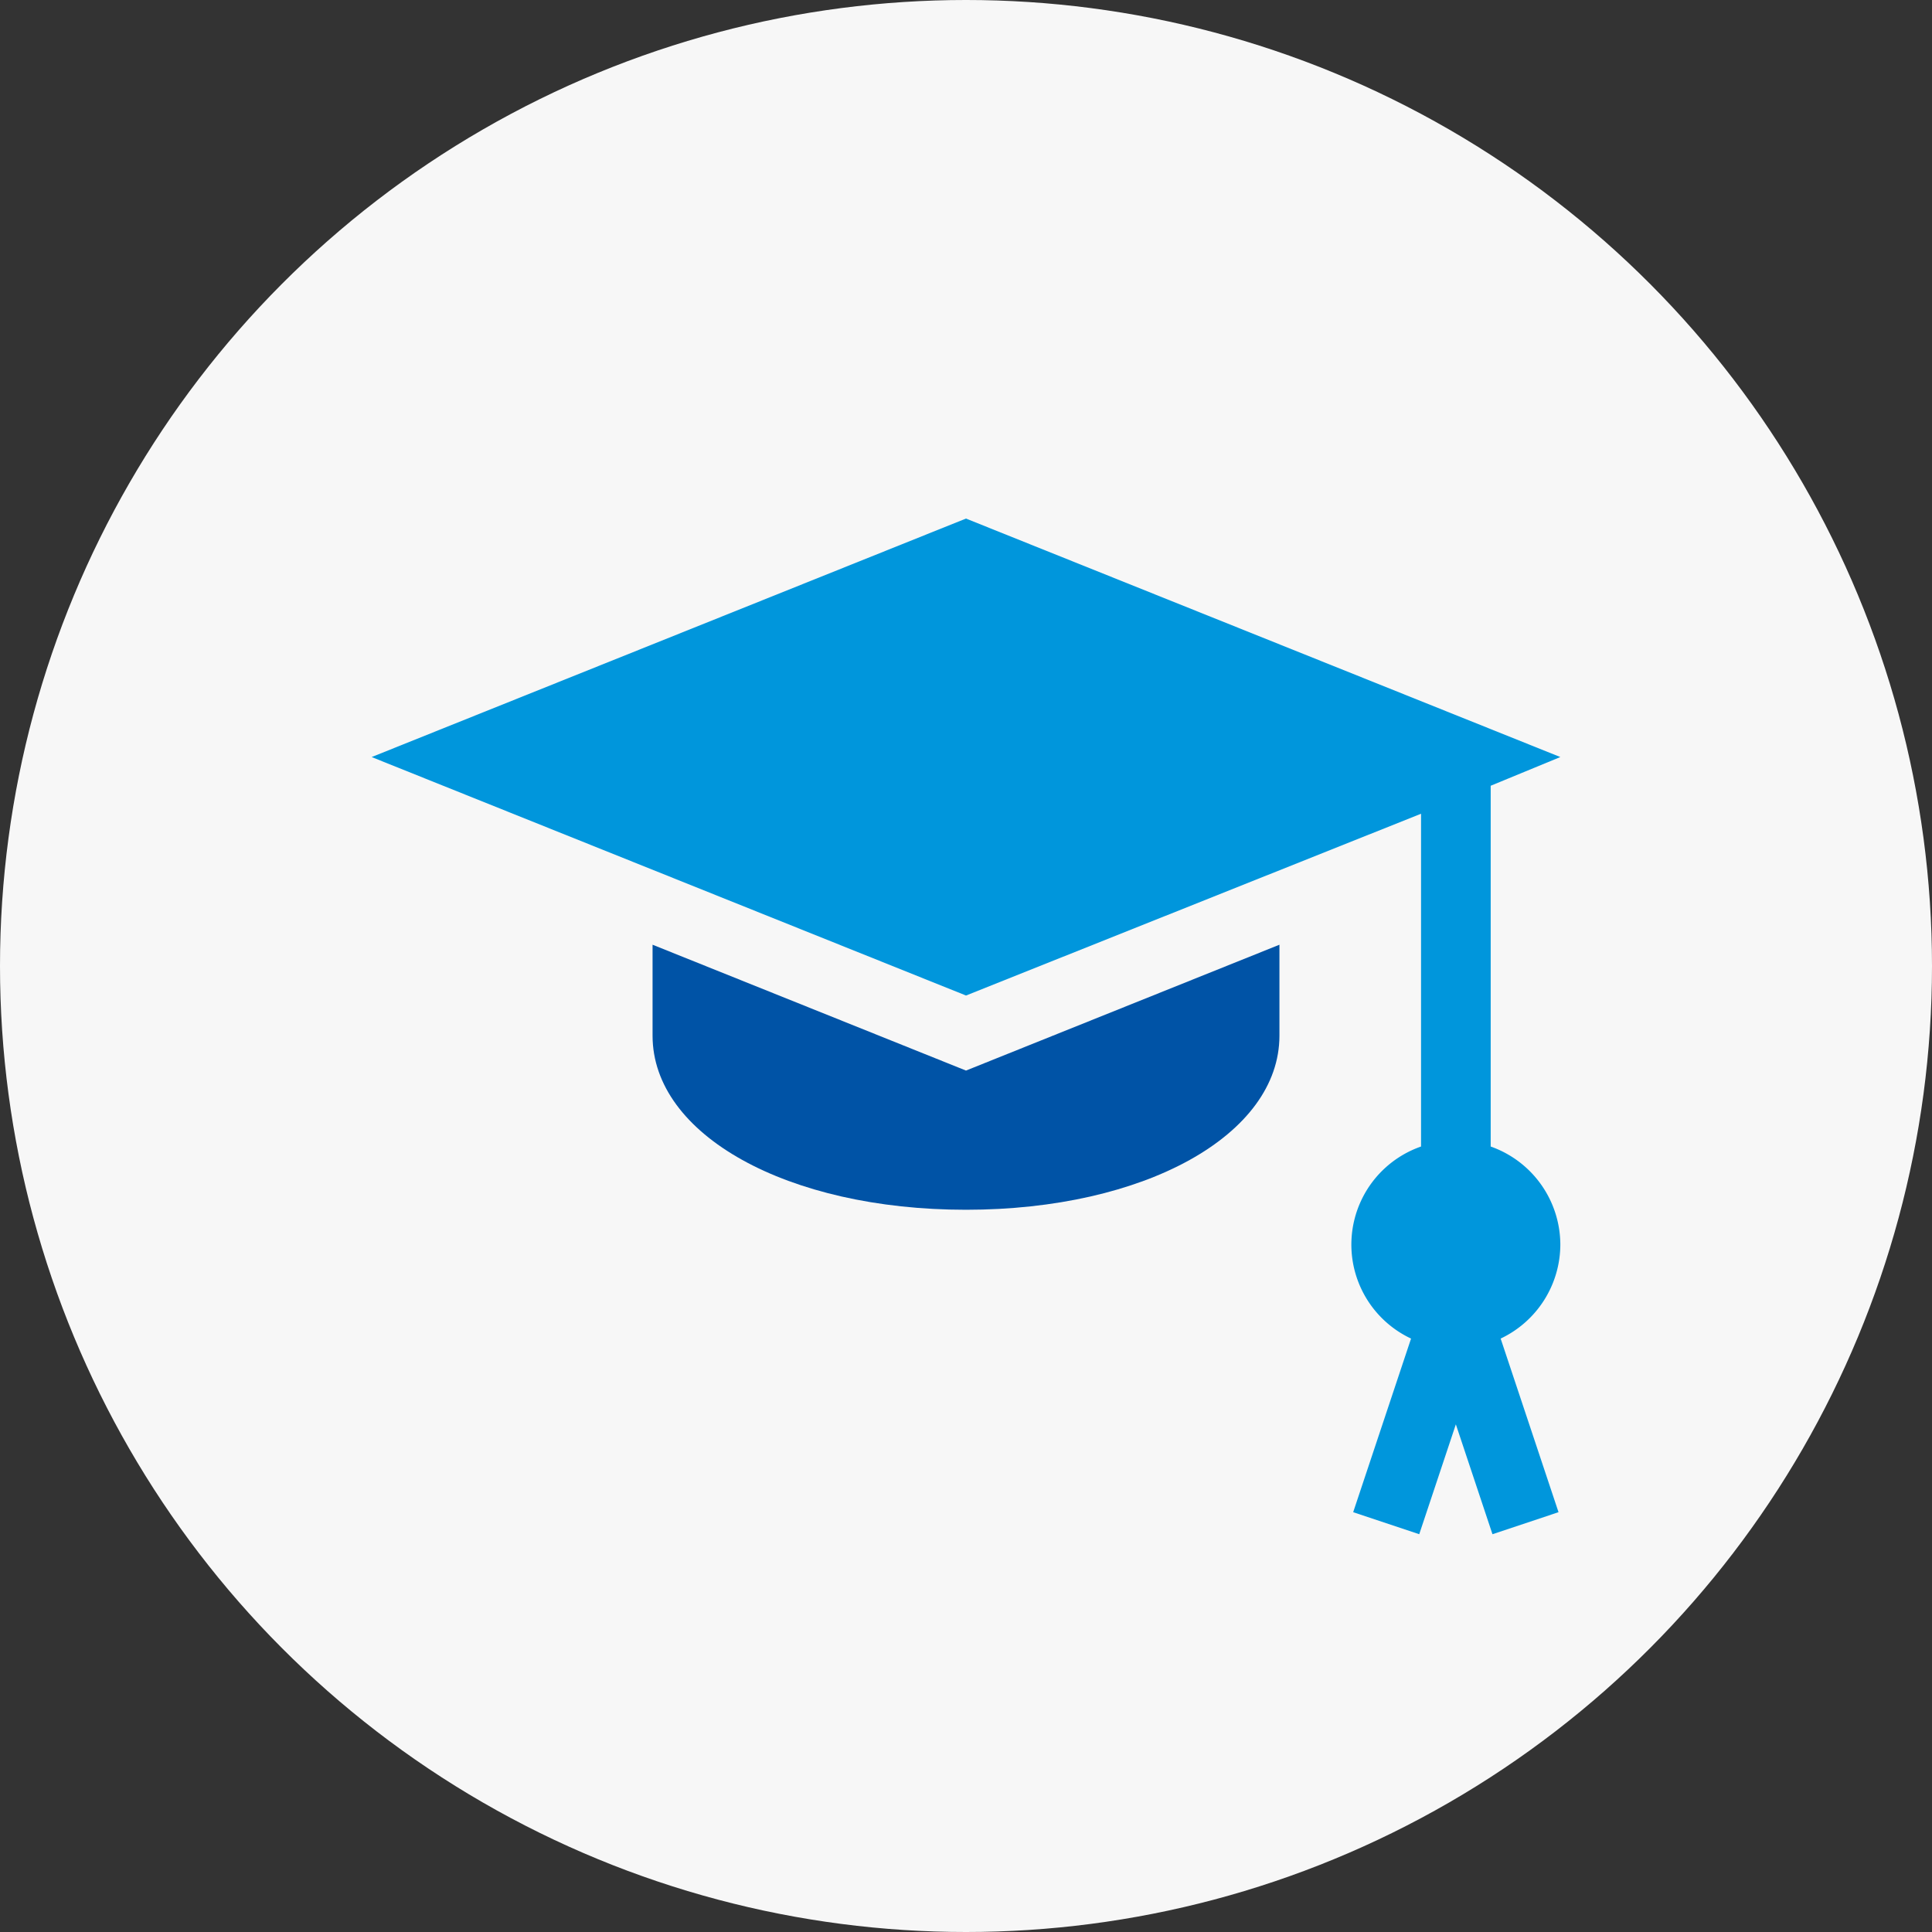
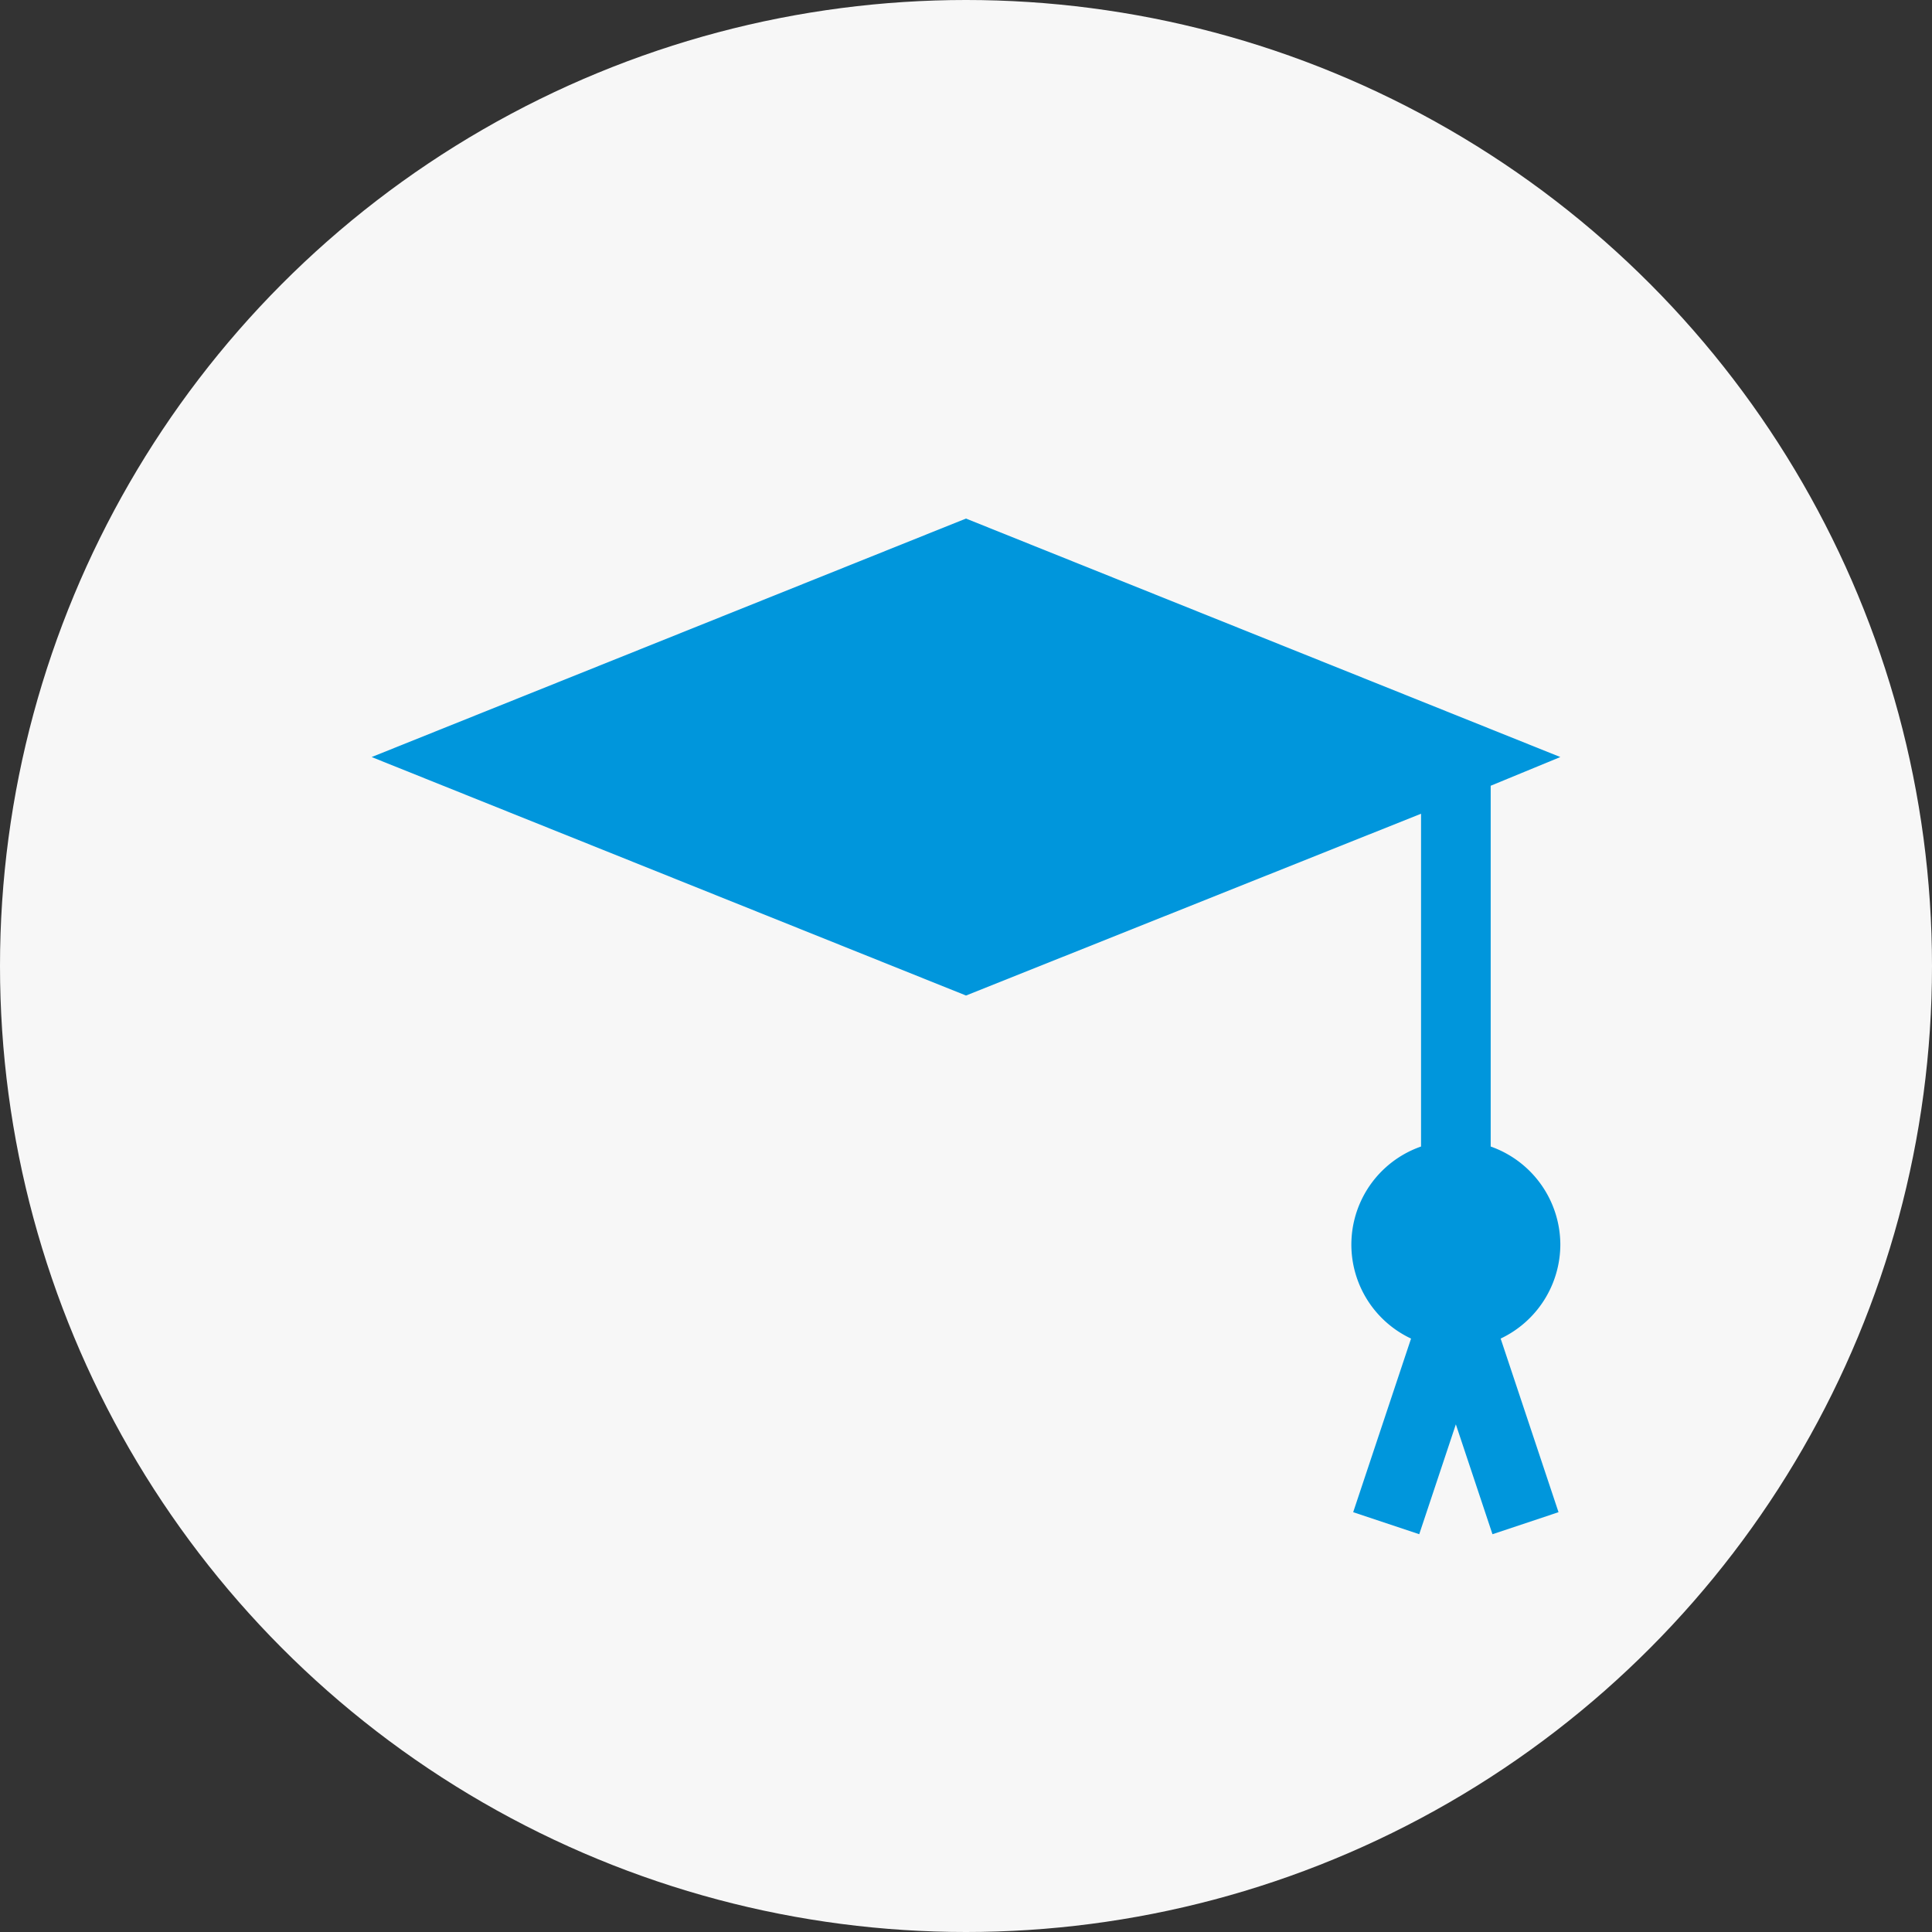
<svg xmlns="http://www.w3.org/2000/svg" width="64" height="64" viewBox="0 0 64 64">
  <rect x="0" y="0" width="64" height="64" fill="#333333" stroke="none" />
  <g id="icon" transform="translate(-741 -2001)">
    <circle id="楕円形_104" data-name="楕円形 104" cx="32" cy="32" r="32" transform="translate(741 2001)" fill="#f7f7f7" />
    <g id="graduation-hat" transform="translate(753.311 1980.908)">
      <g id="グループ_6443" data-name="グループ 6443" transform="translate(0 37.27)">
        <g id="グループ_6442" data-name="グループ 6442">
          <path id="パス_15279" data-name="パス 15279" d="M39.377,61.32a3.455,3.455,0,0,0-2.307-3.248V46.121l2.307-.951-19.689-7.9L0,45.17l19.689,7.9,15.074-6.022V58.072a3.44,3.44,0,0,0-.331,6.362l-1.917,5.751,2.188.73,1.213-3.64,1.213,3.64,2.188-.73L37.4,64.434A3.456,3.456,0,0,0,39.377,61.32Z" transform="translate(0 -37.27)" fill="#0096dc" />
        </g>
      </g>
      <g id="グループ_6445" data-name="グループ 6445" transform="translate(9.306 51.387)">
        <g id="グループ_6444" data-name="グループ 6444">
-           <path id="パス_15280" data-name="パス 15280" d="M131.383,224.989,121,220.82v3.012c0,3.289,4.464,5.768,10.383,5.768s10.383-2.48,10.383-5.768V220.82Z" transform="translate(-121 -220.82)" fill="#0053a6" />
-         </g>
+           </g>
      </g>
    </g>
  </g>
</svg>